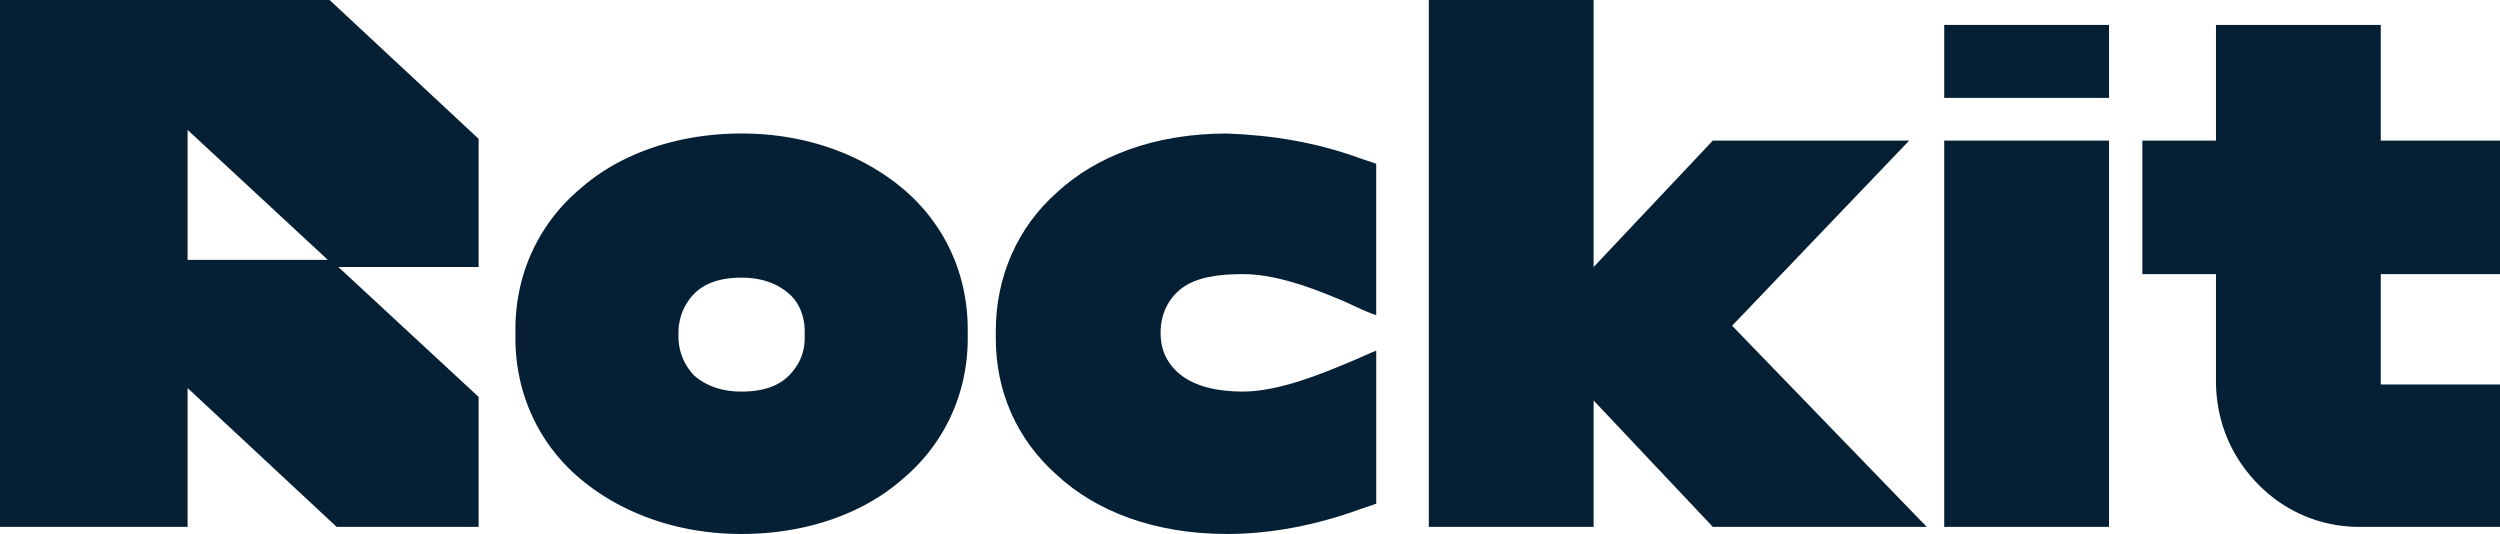
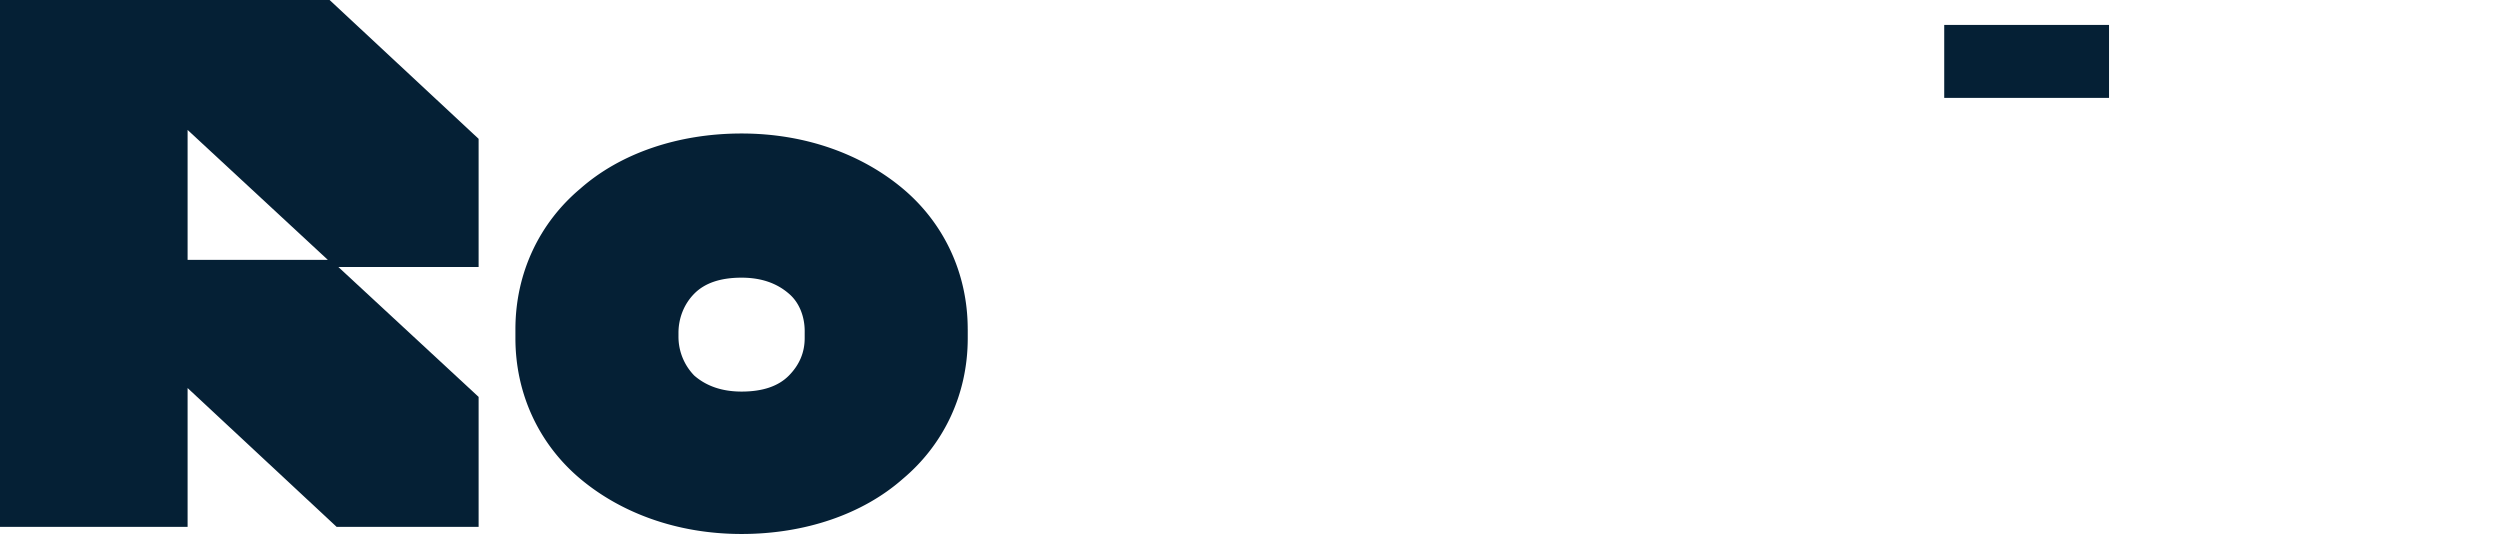
<svg xmlns="http://www.w3.org/2000/svg" preserveAspectRatio="xMidYMid meet" data-bbox="0 0 103 22" viewBox="0 0 103 22" height="22" width="103" data-type="color" role="img" aria-labelledby="svgcid-39nlyzm6fzxn">
  <title id="svgcid-39nlyzm6fzxn">Rockit logo</title>
  <g>
    <path fill="#052035" d="M86.892 1.027h-6.79v3.006h6.79V1.027z" data-color="1" />
-     <path fill="#052035" d="M86.892 5.793h-6.79v15.914h6.79V5.793z" data-color="1" />
-     <path fill="#052035" d="M65.657 11V0h-6.79v21.707h6.79V16.5l4.911 5.207h8.813l-8.018-8.287 7.295-7.627h-8.09L65.657 11z" data-color="1" />
-     <path fill="#052035" d="M39.87 13.567c0-2.347-1.01-4.4-2.672-5.794C35.537 6.38 33.225 5.5 30.553 5.5c-2.6 0-4.984.807-6.645 2.273-1.661 1.394-2.673 3.447-2.673 5.794v.366c0 2.347 1.012 4.4 2.673 5.794C25.569 21.12 27.88 22 30.553 22c2.6 0 4.984-.807 6.645-2.273 1.661-1.394 2.673-3.447 2.673-5.794v-.366zm-6.717.22v.146c0 .587-.216 1.1-.65 1.54-.433.44-1.083.66-1.95.66-.794 0-1.445-.22-1.95-.66a2.293 2.293 0 0 1-.65-1.613v-.147c0-.586.216-1.173.65-1.613.433-.44 1.083-.66 1.95-.66.795 0 1.445.22 1.95.66.434.367.65.953.65 1.54v.147z" data-color="1" />
-     <path fill="#052035" d="M41.026 13.64v.293c0 2.2.867 4.18 2.528 5.647 1.59 1.467 3.973 2.42 7.007 2.42 1.806 0 3.684-.367 5.49-1.027l.65-.22v-6.306c-.217.073-.65.293-1.373.586-.722.294-2.6 1.1-4.117 1.1-1.084 0-1.95-.22-2.528-.66-.578-.44-.867-1.026-.867-1.76 0-.733.289-1.393.867-1.833.578-.44 1.444-.587 2.528-.587 1.589 0 3.395.807 4.117 1.1.65.294 1.083.514 1.372.587V6.747l-.65-.22c-1.805-.66-3.611-.954-5.49-1.027-3.033 0-5.416.953-7.006 2.42-1.66 1.467-2.528 3.52-2.528 5.72z" data-color="1" />
-     <path fill="#052035" d="M98.088 5.793V1.027h-6.79v4.766h-3.033v5.5h3.033v4.4c0 1.687.65 3.154 1.734 4.254a5.79 5.79 0 0 0 4.19 1.76H103V15.84h-4.912v-4.547H103v-5.5h-4.912z" data-color="1" />
+     <path fill="#052035" d="M39.87 13.567c0-2.347-1.01-4.4-2.672-5.794C35.537 6.38 33.225 5.5 30.553 5.5c-2.6 0-4.984.807-6.645 2.273-1.661 1.394-2.673 3.447-2.673 5.794v.366c0 2.347 1.012 4.4 2.673 5.794C25.569 21.12 27.88 22 30.553 22c2.6 0 4.984-.807 6.645-2.273 1.661-1.394 2.673-3.447 2.673-5.794v-.366zm-6.717.22v.146c0 .587-.216 1.1-.65 1.54-.433.44-1.083.66-1.95.66-.794 0-1.445-.22-1.95-.66a2.293 2.293 0 0 1-.65-1.613v-.147c0-.586.216-1.173.65-1.613.433-.44 1.083-.66 1.95-.66.795 0 1.445.22 1.95.66.434.367.65.953.65 1.54z" data-color="1" />
    <path fill="#052035" d="M0 0v21.707h7.729v-5.72l6.14 5.72h5.85v-5.354L13.94 11h5.779V5.72L13.579 0H0zm7.729 10.707V5.353l5.778 5.354H7.729z" data-color="1" />
  </g>
</svg>